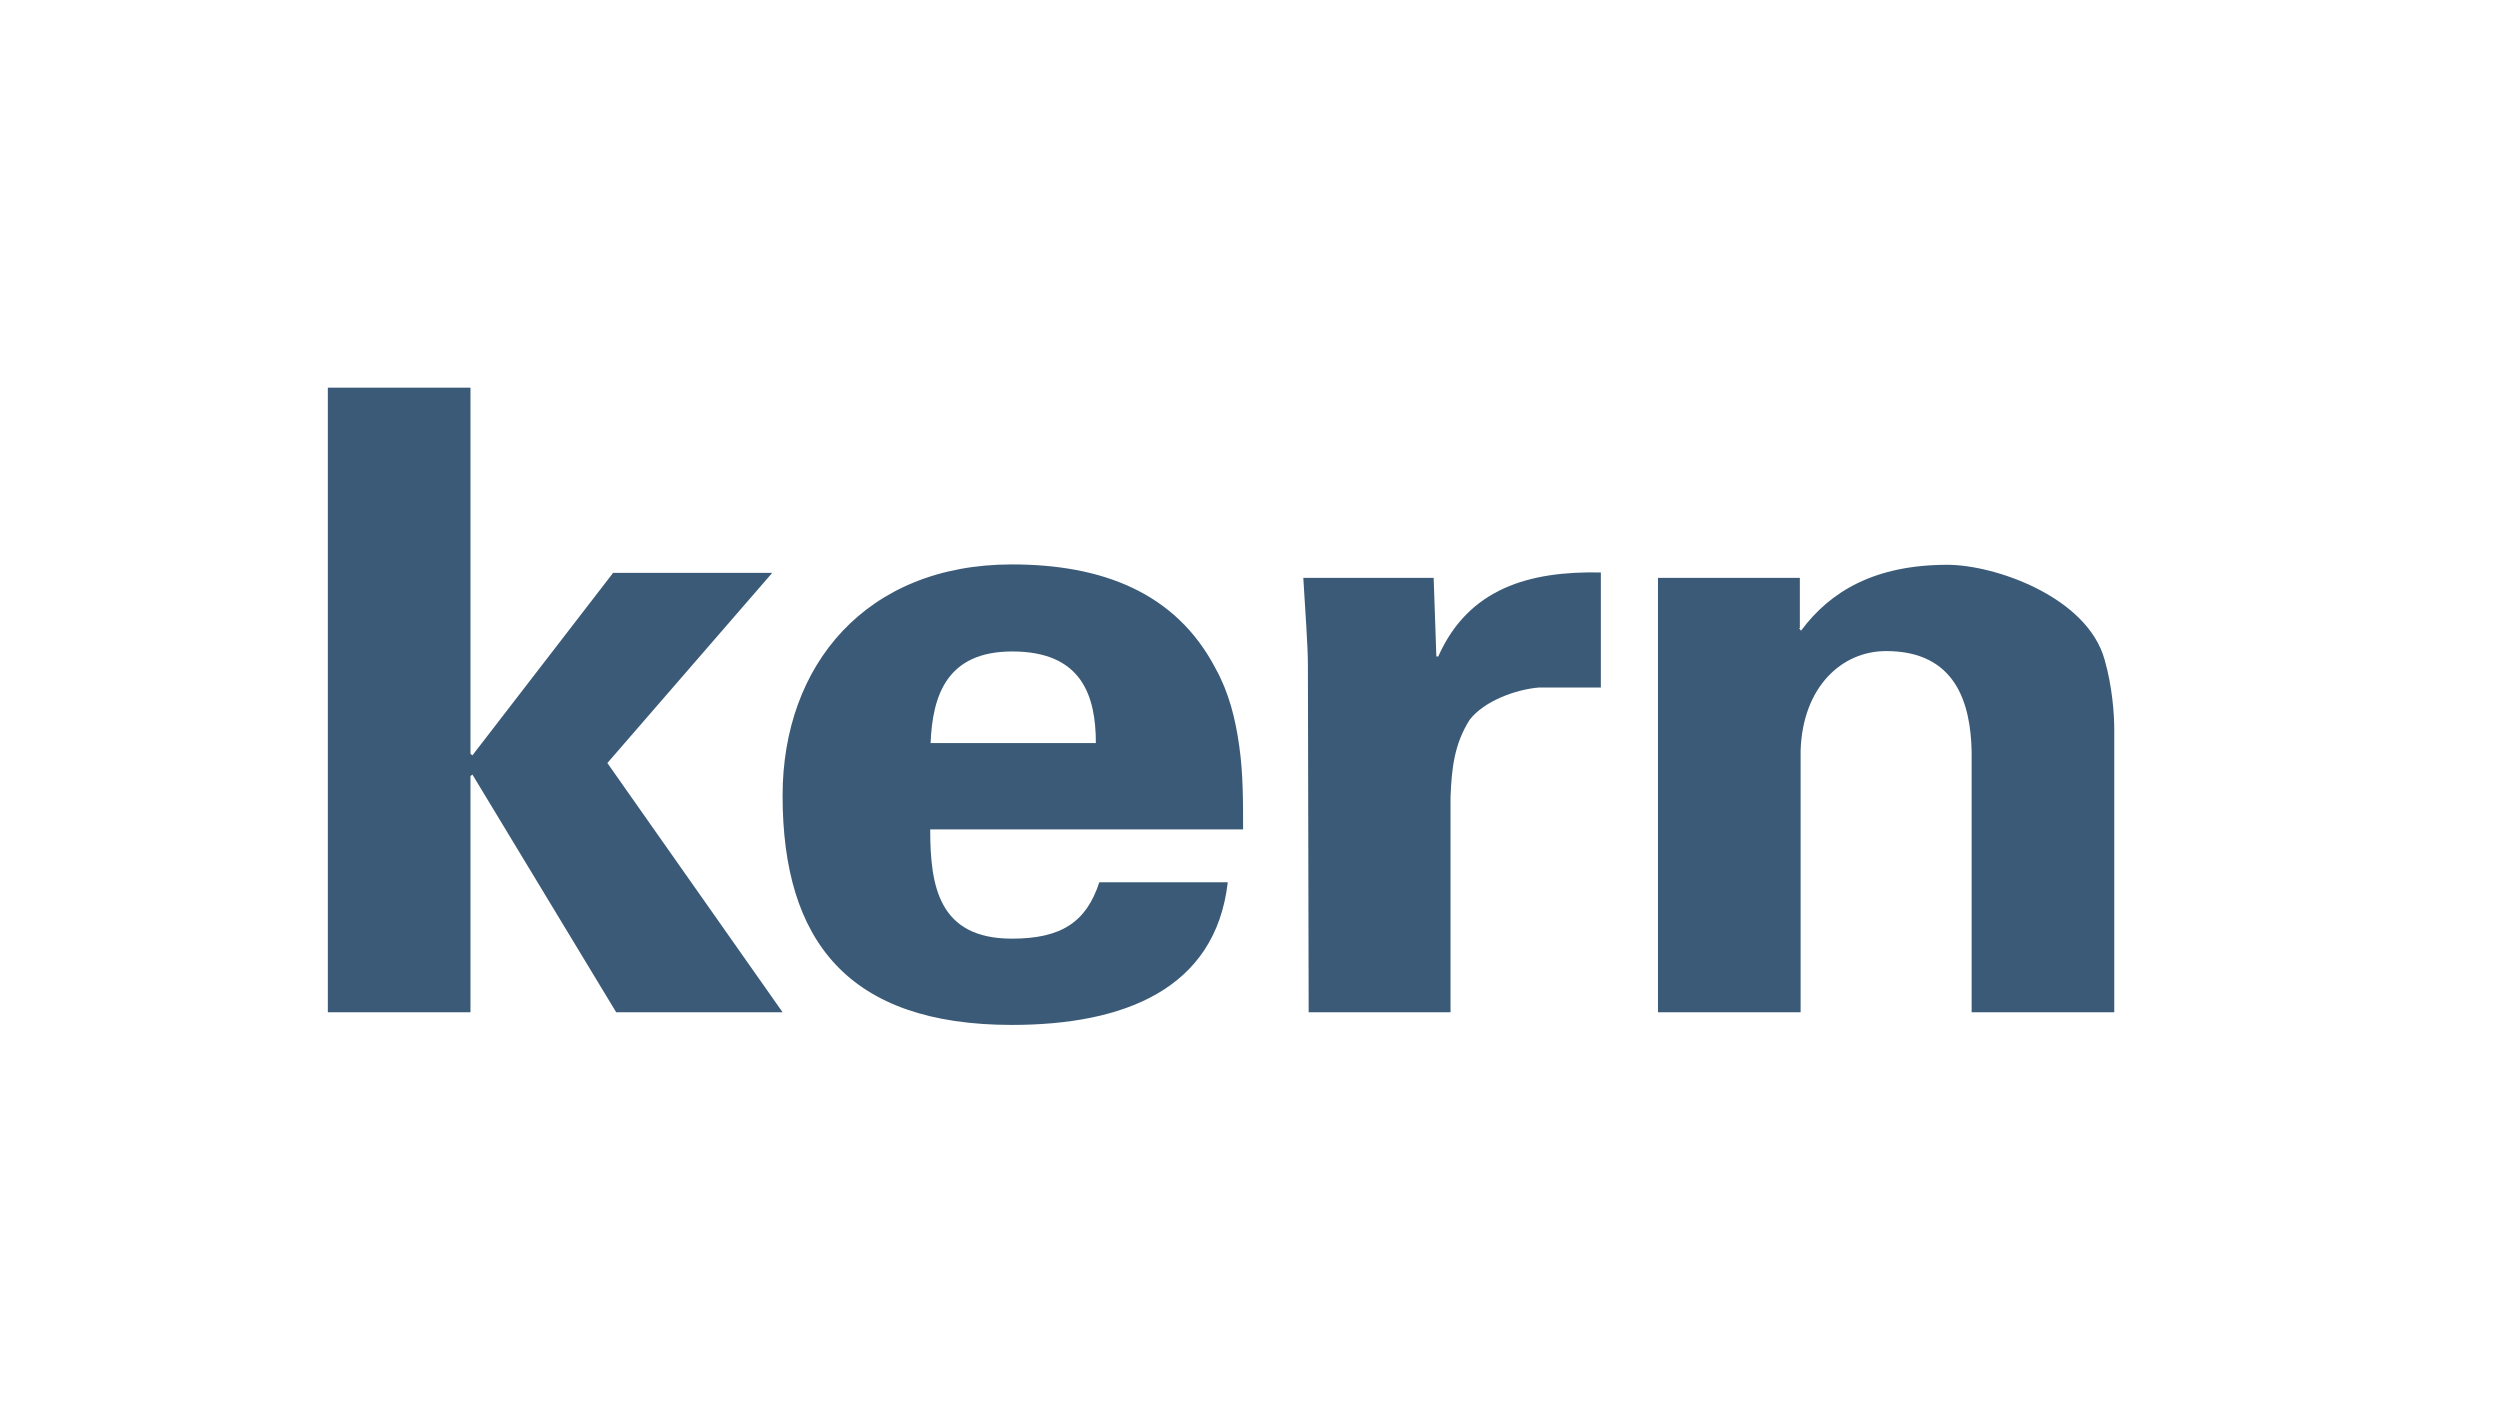
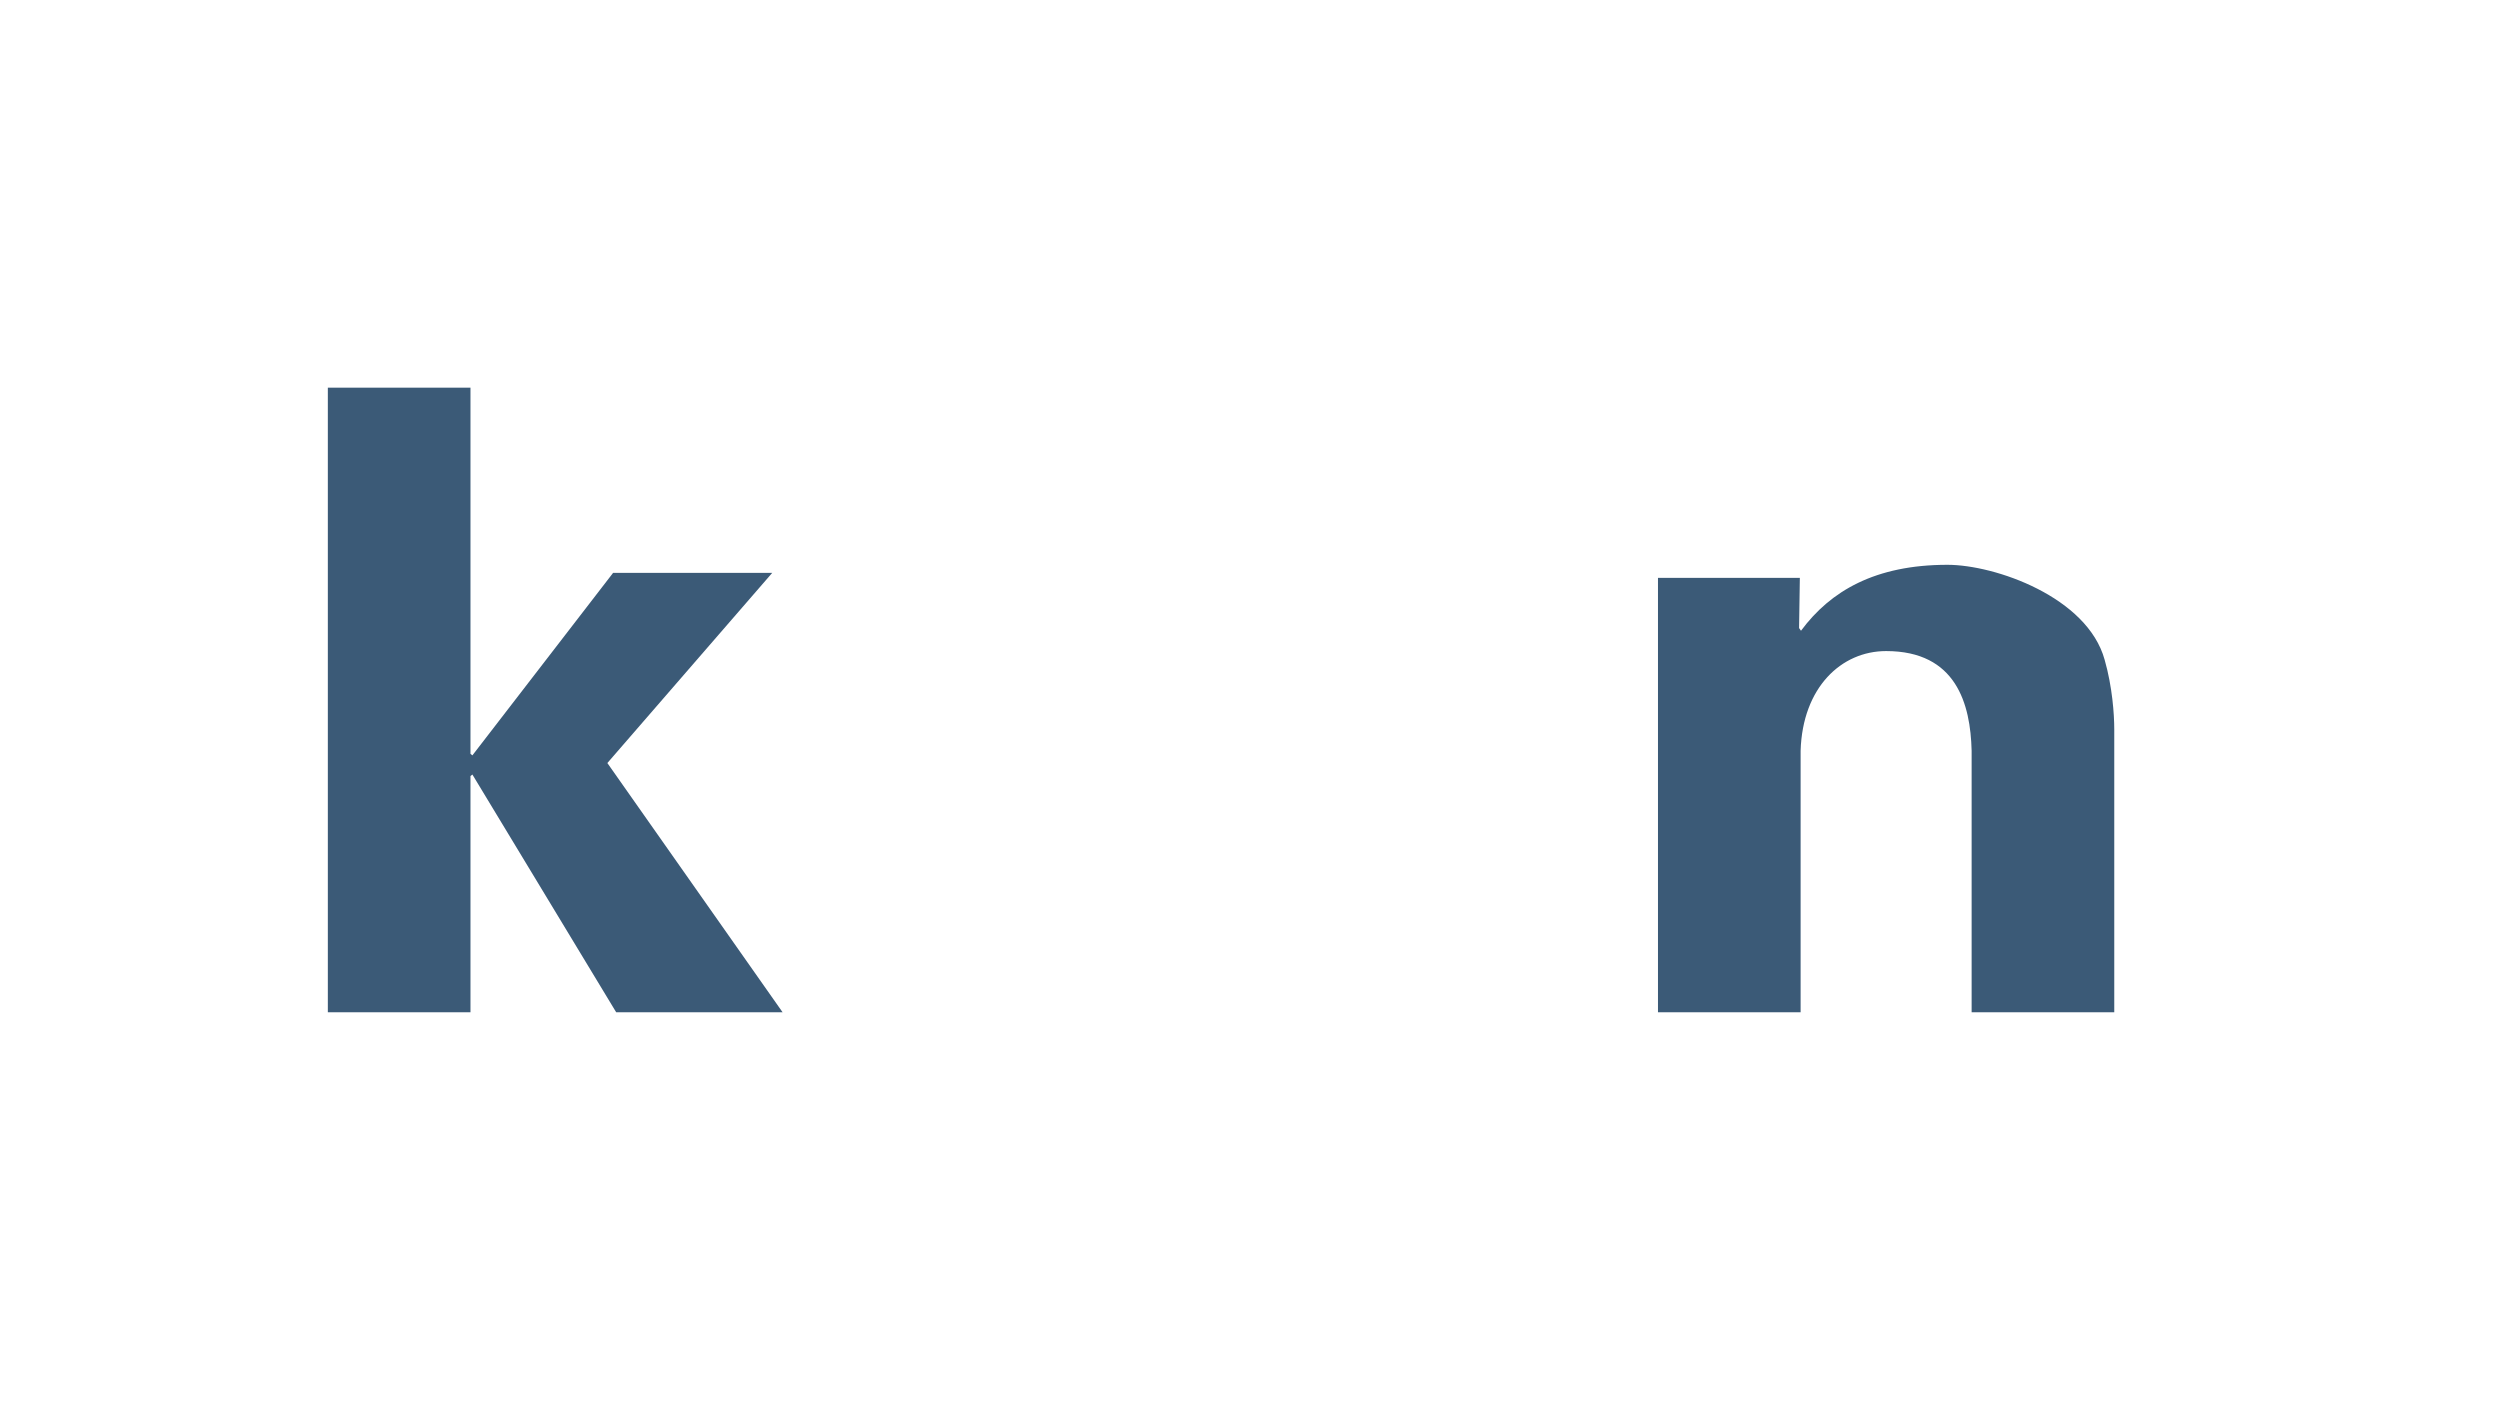
<svg xmlns="http://www.w3.org/2000/svg" version="1.1" id="Logo" x="0px" y="0px" viewBox="0 0 652 368.5" style="enable-background:new 0 0 652 368.5;" xml:space="preserve">
  <style type="text/css"> .st0{fill:none;} .st1{fill:#3B5A77;} </style>
-   <rect x="46.8" y="62" class="st0" width="543.2" height="244.4" />
  <g>
    <polygon class="st1" points="122.7,196.6 123.2,197 159.9,149.4 201.4,149.4 158.4,199 204.1,264 160.7,264 123.2,202 122.7,202.4 122.7,264 85.5,264 85.5,101.1 122.7,101.1 " />
-     <path class="st1" d="M242.6,216.4c0,14.7,2.2,28.4,21.3,28.4c12.9,0,19.4-4.3,22.8-14.7h33.5c-3.2,28-27.3,37.2-56.3,37.2 c-42.7,0-59.8-21.9-59.8-59.8c0-34.1,21.8-60.3,59.8-60.3c23.3,0,42.7,7.2,53.1,27.1c3.5,6.3,5.2,13.1,6.2,20.3c1,7,1,14.2,1,21.7 H242.6z M285.8,193.8c0-12.4-3.7-23.9-21.8-23.9c-17.1,0-20.8,11.5-21.3,23.9H285.8z" />
-     <path class="st1" d="M373.9,150.7l0.7,20.5h0.5c7.9-17.8,23.8-22.3,42.4-21.9v30h-16.1c-6.2,0.5-14.4,3.6-18.1,8.4 c-4,6.3-4.7,12.6-5,20.1V264h-37l-0.2-90.7c0-4.7-0.7-14.2-1.2-22.6H373.9z" />
-     <path class="st1" d="M469.2,163.8l0.5,0.7c7.7-10.4,19.4-17.2,38.2-17.2c12.4,0,36.5,8.4,41,24.8c2,7,2.5,14.2,2.5,18.1V264h-37.2 v-68.2c-0.3-12.2-4-26-22.3-26c-11.7,0-21.8,9.5-22.3,26V264h-37.2V150.7h37V163.8z" />
+     <path class="st1" d="M469.2,163.8l0.5,0.7c7.7-10.4,19.4-17.2,38.2-17.2c12.4,0,36.5,8.4,41,24.8c2,7,2.5,14.2,2.5,18.1V264h-37.2 v-68.2c-0.3-12.2-4-26-22.3-26c-11.7,0-21.8,9.5-22.3,26V264h-37.2V150.7h37z" />
  </g>
</svg>